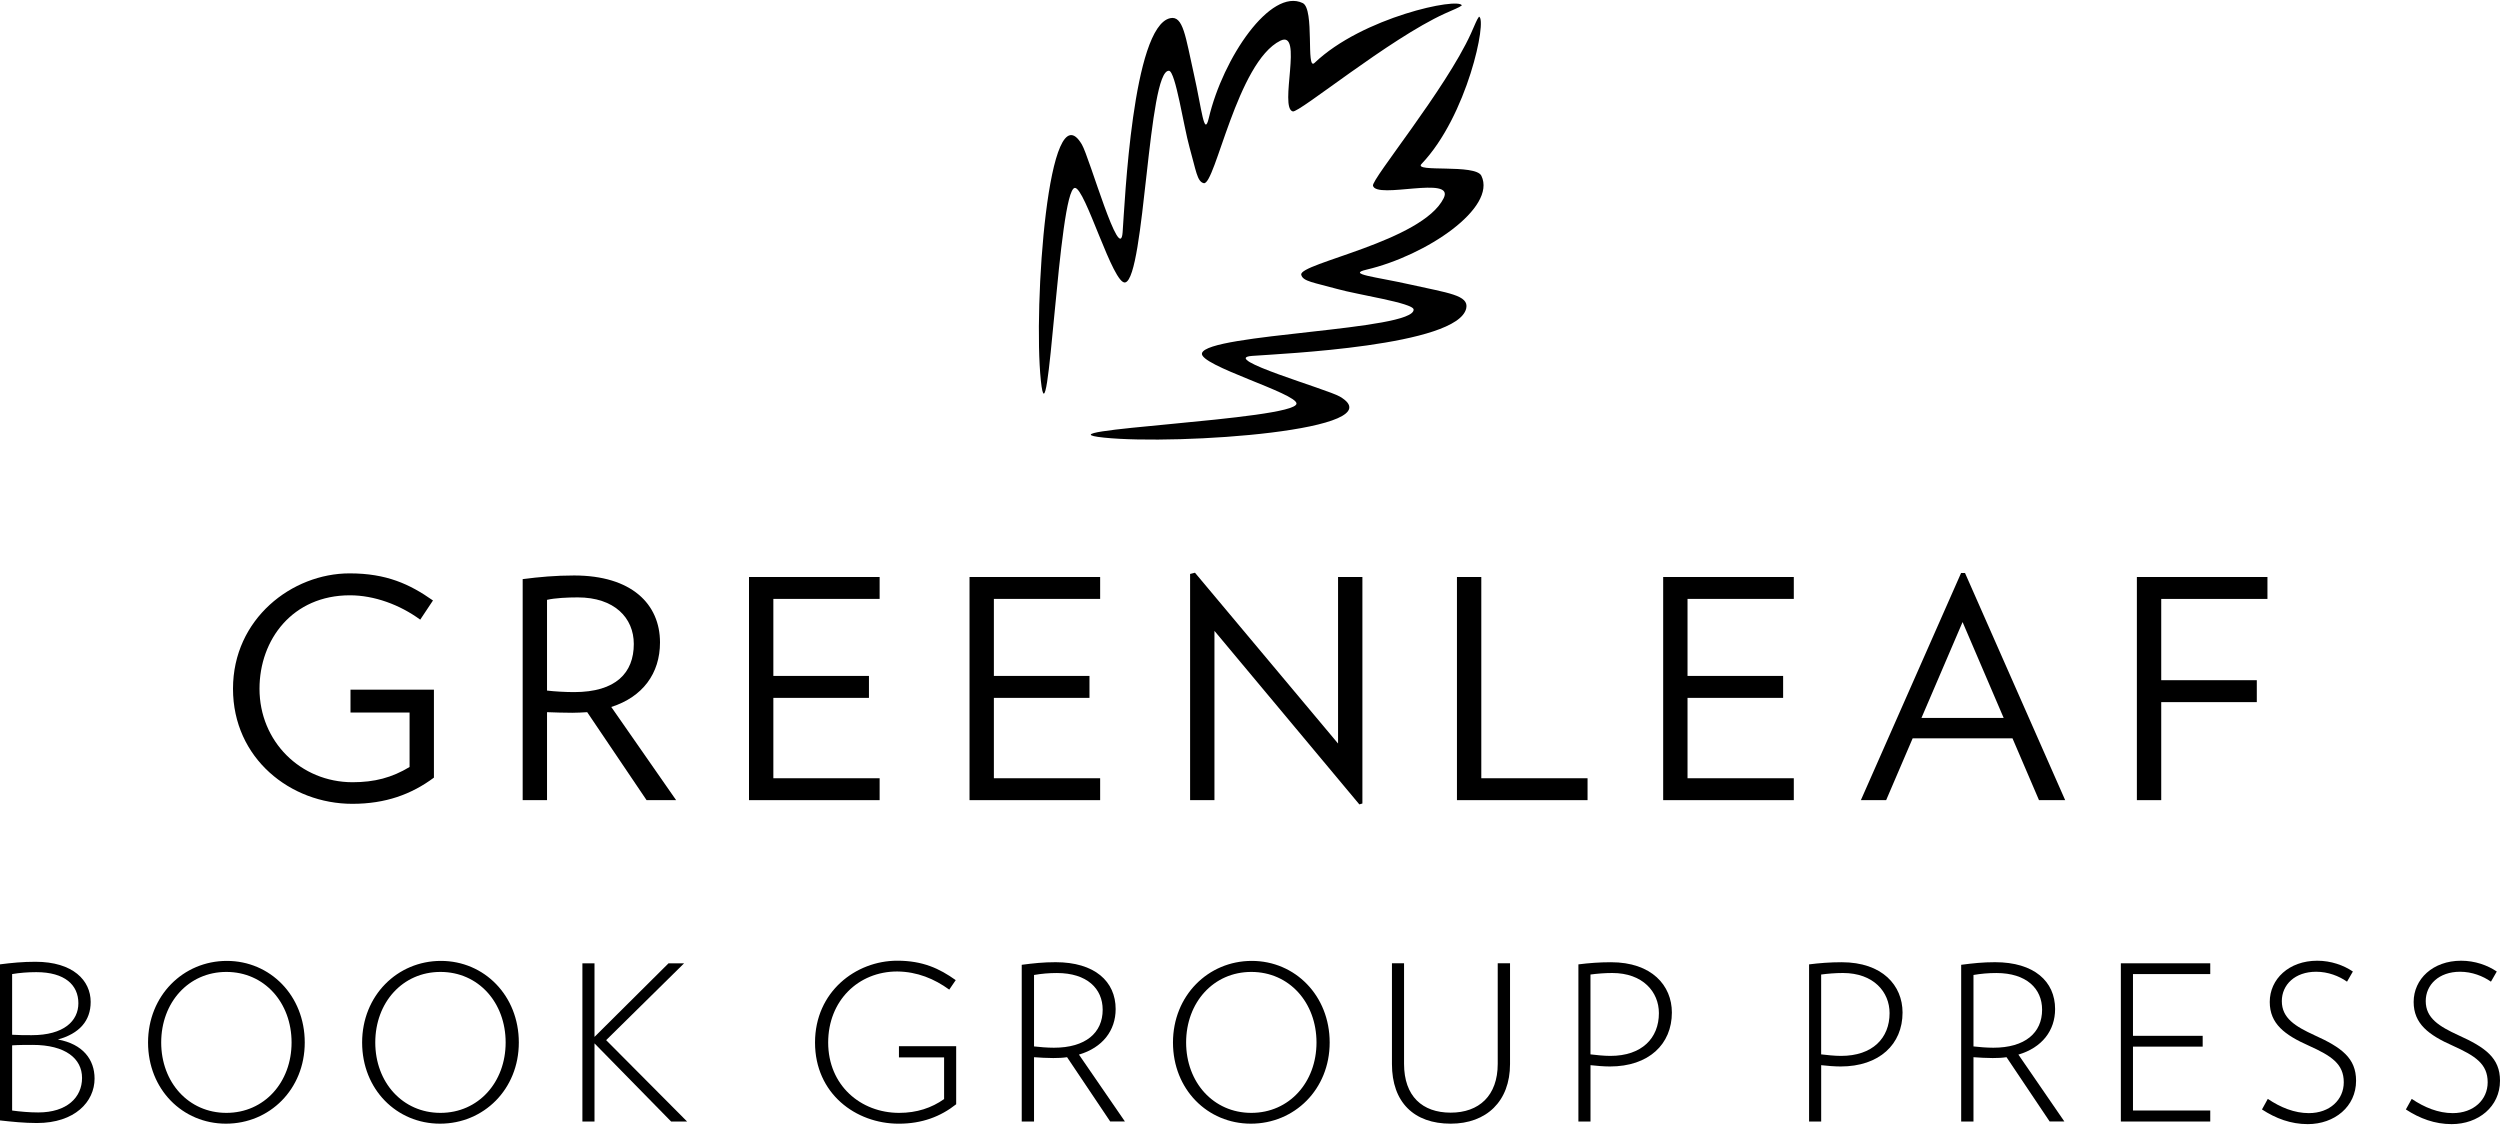
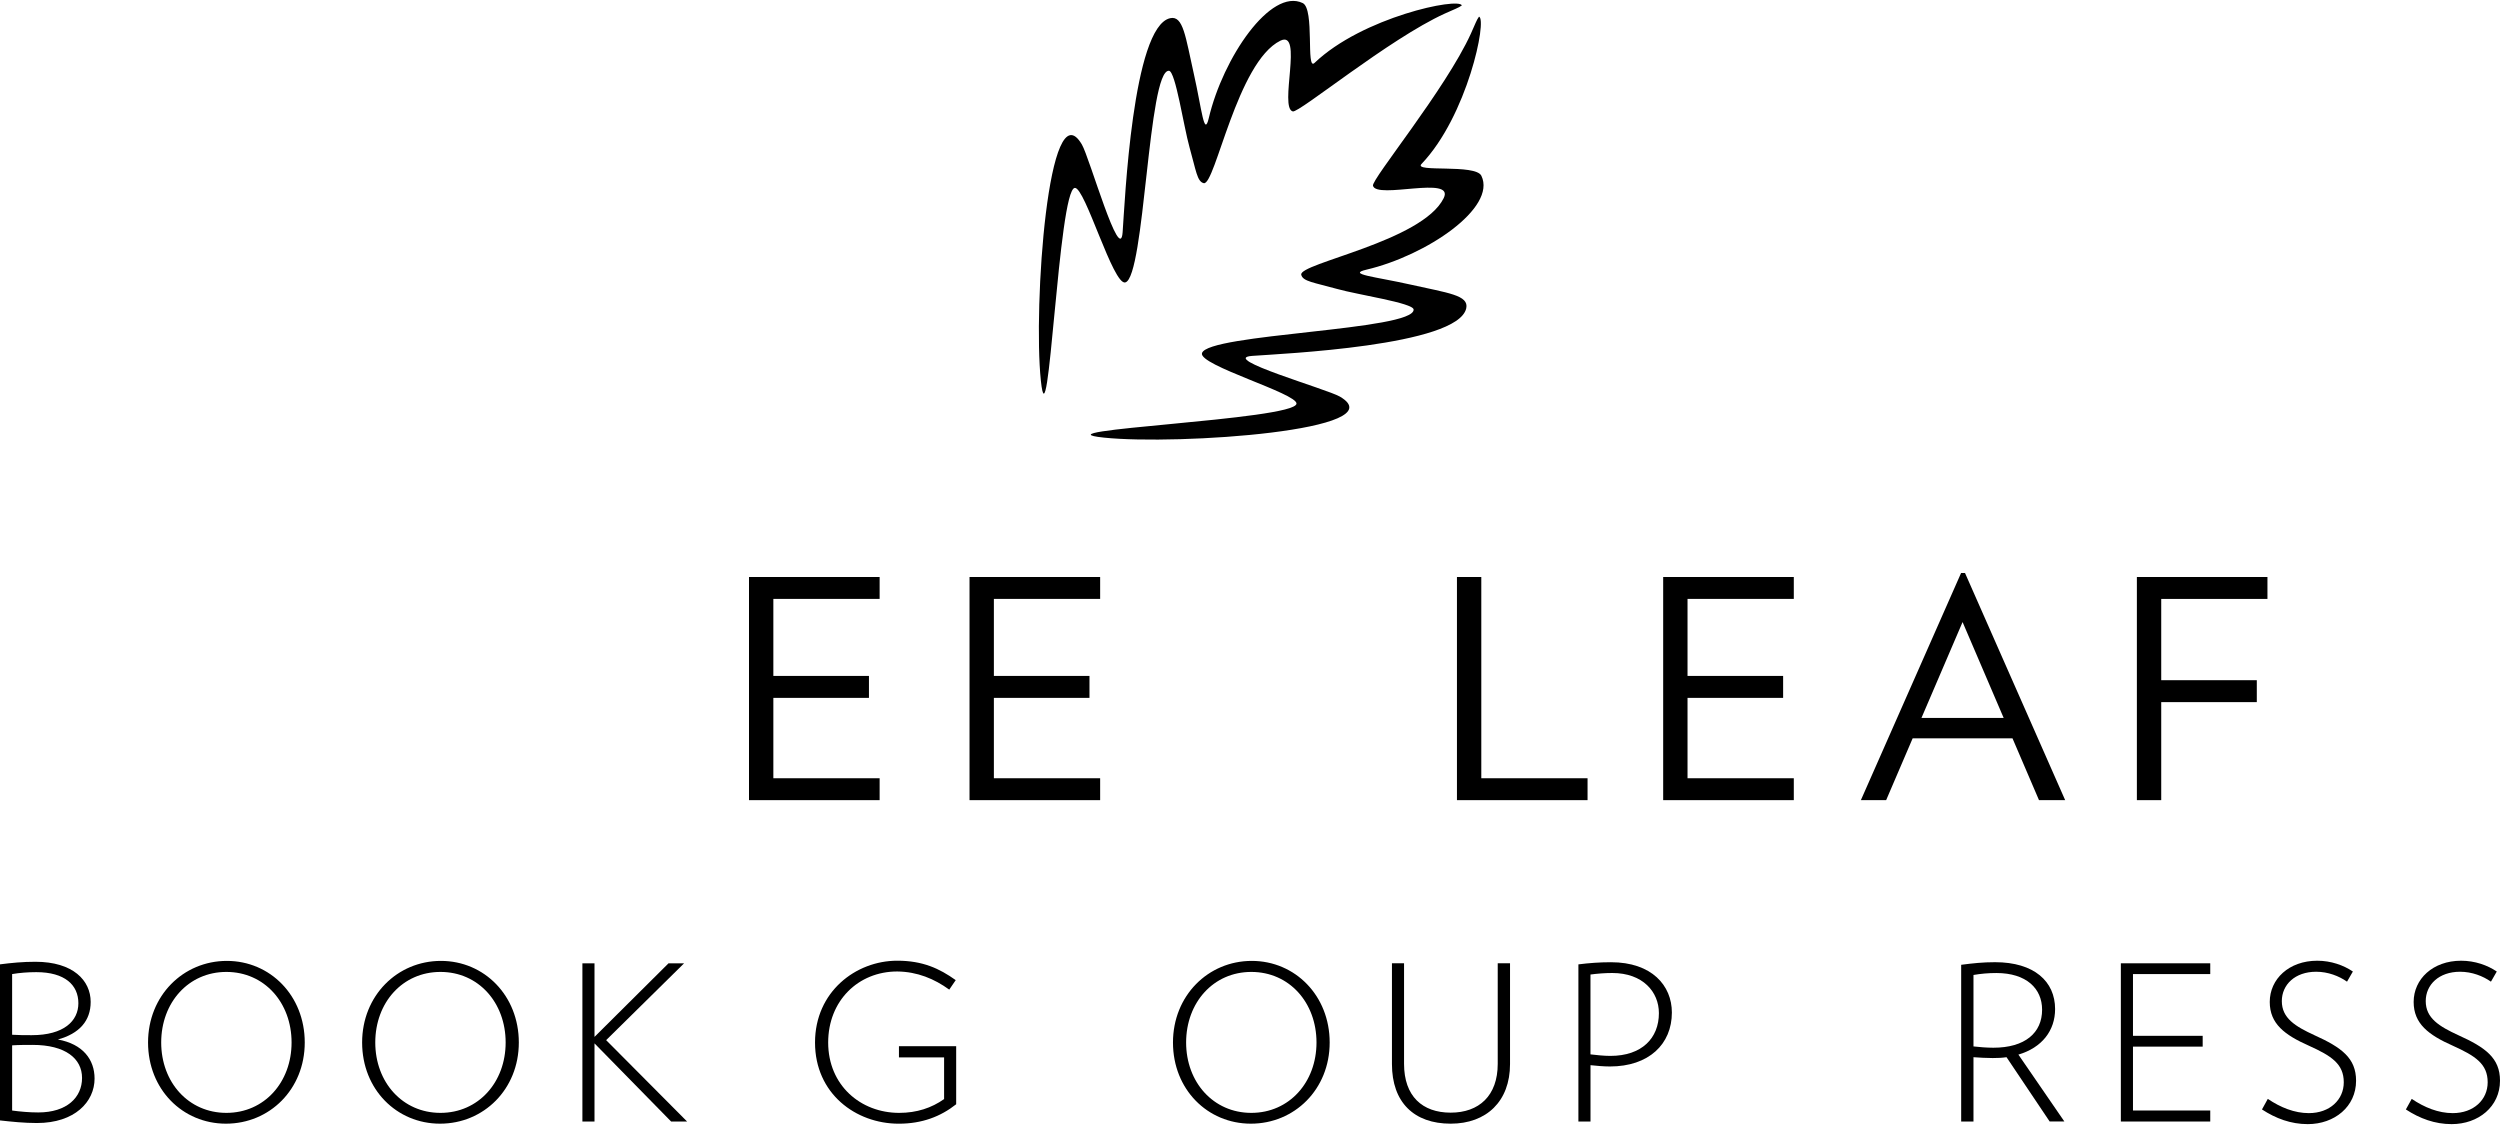
<svg xmlns="http://www.w3.org/2000/svg" version="1.1" id="Layer_1" x="0px" y="0px" width="100px" height="45px" viewBox="0 0 100 45" enable-background="new 0 0 100 45" xml:space="preserve">
  <g>
    <path d="M1.305,41.796c-0.225,0-0.552,0-0.82,0.018v2.607c0.31,0.043,0.69,0.077,1.045,0.077   c1.149,0,1.752-0.604,1.752-1.381C3.282,42.349,2.626,41.796,1.305,41.796 M1.451,38.886   c-0.336,0-0.664,0.026-0.966,0.077v2.427c0.258,0.017,0.517,0.017,0.784,0.017c1.287,0,1.866-0.569,1.866-1.278   C3.135,39.403,2.599,38.886,1.451,38.886 M1.477,44.921c-0.509,0-1.01-0.052-1.477-0.104v-6.243   c0.467-0.06,0.907-0.103,1.416-0.103c1.511,0,2.211,0.751,2.211,1.606c0,0.76-0.458,1.269-1.312,1.503   c1.001,0.181,1.468,0.803,1.468,1.563C3.783,44.067,2.997,44.921,1.477,44.921" />
    <path d="M9.055,38.877c-1.518,0-2.607,1.226-2.607,2.823c0,1.589,1.089,2.815,2.607,2.815   c1.52,0,2.608-1.226,2.608-2.815C11.663,40.103,10.575,38.877,9.055,38.877 M9.038,44.947   c-1.735,0-3.116-1.373-3.116-3.247c0-1.874,1.407-3.264,3.152-3.264c1.735,0,3.116,1.39,3.116,3.264   C12.19,43.574,10.783,44.947,9.038,44.947" />
    <path d="M17.618,38.877c-1.518,0-2.607,1.226-2.607,2.823c0,1.589,1.089,2.815,2.607,2.815   c1.52,0,2.608-1.226,2.608-2.815C20.226,40.103,19.138,38.877,17.618,38.877 M17.601,44.947   c-1.735,0-3.116-1.373-3.116-3.247c0-1.874,1.407-3.264,3.152-3.264c1.735,0,3.116,1.39,3.116,3.264   C20.753,43.574,19.345,44.947,17.601,44.947" />
    <polygon points="26.845,44.861 23.78,41.735 23.78,44.861 23.296,44.861 23.296,38.532 23.78,38.532    23.78,41.476 26.741,38.532 27.364,38.532 24.246,41.606 27.484,44.861  " />
    <path d="M38.247,41.847V44.17c-0.622,0.492-1.365,0.778-2.297,0.778c-1.718,0-3.349-1.201-3.349-3.247   c0-2.03,1.632-3.273,3.289-3.273c1.018,0,1.684,0.311,2.339,0.777l-0.259,0.38   c-0.596-0.432-1.277-0.717-2.08-0.726c-1.563,0-2.763,1.174-2.763,2.841c0,1.71,1.296,2.815,2.841,2.815   c0.699,0,1.296-0.198,1.796-0.552v-1.666H35.958v-0.45H38.247z" />
-     <path d="M42.277,38.921c-0.32,0-0.614,0.026-0.916,0.078v2.858c0.216,0.026,0.535,0.052,0.794,0.052   c1.269,0,1.952-0.596,1.952-1.52C44.107,39.542,43.477,38.921,42.277,38.921 M44.409,44.861l-1.726-2.573   c-0.173,0.026-0.355,0.034-0.553,0.034c-0.224,0-0.562-0.017-0.769-0.034v2.573h-0.492v-6.269   c0.467-0.061,0.864-0.104,1.356-0.104c1.563,0,2.401,0.769,2.401,1.874c0,0.863-0.526,1.545-1.468,1.822   l1.839,2.676H44.409z" />
    <path d="M50.052,38.877c-1.518,0-2.607,1.226-2.607,2.823c0,1.589,1.089,2.815,2.607,2.815   c1.52,0,2.608-1.226,2.608-2.815C52.66,40.103,51.572,38.877,50.052,38.877 M50.035,44.947   c-1.735,0-3.116-1.373-3.116-3.247c0-1.874,1.407-3.264,3.152-3.264c1.735,0,3.116,1.39,3.116,3.264   C53.187,43.574,51.78,44.947,50.035,44.947" />
    <path d="M58.027,44.947c-1.468,0-2.349-0.855-2.349-2.384v-4.033h0.484v4.024c0,1.296,0.733,1.952,1.865,1.952   c1.132,0,1.882-0.674,1.882-1.952v-4.024h0.492v4.033C60.402,44.049,59.461,44.947,58.027,44.947" />
    <path d="M64.491,38.92c-0.301,0-0.613,0.026-0.872,0.061v3.194c0.225,0.026,0.535,0.061,0.794,0.061   c1.269,0,1.943-0.716,1.943-1.71C66.357,39.68,65.717,38.92,64.491,38.92 M64.397,42.659   c-0.233,0-0.562-0.026-0.777-0.052v2.254h-0.484V38.575c0.415-0.052,0.837-0.086,1.304-0.086   c1.632,0,2.435,0.933,2.435,2.012C66.875,41.769,65.951,42.659,64.397,42.659" />
-     <path d="M73.718,38.92c-0.301,0-0.613,0.026-0.872,0.061v3.194c0.225,0.026,0.535,0.061,0.794,0.061   c1.269,0,1.943-0.716,1.943-1.71C75.584,39.68,74.944,38.92,73.718,38.92 M73.624,42.659   c-0.233,0-0.562-0.026-0.777-0.052v2.254h-0.484V38.575c0.415-0.052,0.837-0.086,1.304-0.086   c1.632,0,2.435,0.933,2.435,2.012C76.102,41.769,75.178,42.659,73.624,42.659" />
    <path d="M79.855,38.921c-0.32,0-0.614,0.026-0.916,0.078v2.858c0.216,0.026,0.535,0.052,0.794,0.052   c1.269,0,1.951-0.596,1.951-1.52C81.685,39.542,81.055,38.921,79.855,38.921 M81.987,44.861l-1.726-2.573   c-0.173,0.026-0.355,0.034-0.553,0.034c-0.224,0-0.562-0.017-0.769-0.034v2.573h-0.492v-6.269   c0.467-0.061,0.864-0.104,1.356-0.104c1.563,0,2.401,0.769,2.401,1.874c0,0.863-0.526,1.545-1.468,1.822   l1.839,2.676H81.987z" />
    <polygon points="84.834,44.861 84.834,38.532 88.41,38.532 88.41,38.963 85.319,38.963 85.319,41.433    88.107,41.433 88.107,41.865 85.319,41.865 85.319,44.42 88.41,44.42 88.41,44.861  " />
    <path d="M92.31,44.965c-0.673,0-1.278-0.225-1.831-0.587l0.233-0.423c0.51,0.345,1.07,0.57,1.641,0.57   c0.838,0,1.398-0.535,1.398-1.234c0-0.735-0.492-1.054-1.39-1.46c-0.975-0.432-1.571-0.881-1.571-1.753   c0-0.915,0.768-1.649,1.9-1.649c0.552,0,1.054,0.181,1.425,0.432l-0.234,0.406c-0.318-0.225-0.759-0.397-1.235-0.397   c-0.845,0-1.373,0.518-1.373,1.174c0,0.682,0.535,1.01,1.304,1.364c1.088,0.492,1.666,0.915,1.666,1.822   C94.244,44.265,93.38,44.965,92.31,44.965" />
    <path d="M98.066,44.965c-0.673,0-1.278-0.225-1.831-0.587l0.234-0.423c0.509,0.345,1.07,0.57,1.64,0.57   c0.838,0,1.398-0.535,1.398-1.234c0-0.735-0.492-1.054-1.39-1.46c-0.975-0.432-1.571-0.881-1.571-1.753   c0-0.915,0.768-1.649,1.9-1.649c0.552,0,1.054,0.181,1.425,0.432l-0.233,0.406   c-0.319-0.225-0.76-0.397-1.236-0.397c-0.845,0-1.373,0.518-1.373,1.174c0,0.682,0.535,1.01,1.304,1.364   C99.422,41.899,100,42.322,100,43.228C100,44.265,99.136,44.965,98.066,44.965" />
-     <path d="M17.357,27.586v3.519c-0.901,0.67-1.937,1.048-3.264,1.048c-2.471,0-4.773-1.815-4.773-4.603   c0-2.801,2.362-4.615,4.663-4.615c1.473,0,2.4,0.426,3.336,1.084l-0.51,0.767   c-0.816-0.597-1.839-0.974-2.813-0.974c-2.289,0-3.616,1.766-3.616,3.739c0,2.106,1.643,3.738,3.725,3.738   c0.876,0,1.571-0.183,2.278-0.609v-2.18H14.02v-0.913H17.357z" />
-     <path d="M23.111,23.896c-0.414,0-0.913,0.024-1.23,0.098v3.629c0.292,0.036,0.743,0.061,1.084,0.061   c1.669,0,2.387-0.768,2.387-1.924C25.352,24.711,24.573,23.896,23.111,23.896 M25.863,32.006l-2.375-3.519   c-0.195,0.012-0.39,0.024-0.596,0.024c-0.293,0-0.719-0.012-1.011-0.024v3.519h-0.974v-8.841   c0.657-0.086,1.315-0.146,2.058-0.146c2.302,0,3.435,1.145,3.435,2.679c0,1.242-0.694,2.18-1.949,2.581   l2.594,3.727H25.863z" />
    <polygon points="29.96,32.006 29.96,23.08 35.185,23.08 35.185,23.956 30.934,23.956 30.934,27.037    34.758,27.037 34.758,27.915 30.934,27.915 30.934,31.13 35.185,31.13 35.185,32.006  " />
    <polygon points="38.781,32.006 38.781,23.08 44.006,23.08 44.006,23.956 39.755,23.956 39.755,27.037    43.579,27.037 43.579,27.915 39.755,27.915 39.755,31.13 44.006,31.13 44.006,32.006  " />
-     <polygon points="54.374,32.176 48.578,25.235 48.578,32.006 47.604,32.006 47.604,22.958 47.799,22.909 53.522,29.741    53.522,23.08 54.496,23.08 54.496,32.14  " />
    <polygon points="58.278,32.006 58.278,23.08 59.252,23.08 59.252,31.13 63.502,31.13 63.502,32.006  " />
    <polygon points="66.527,32.006 66.527,23.08 71.752,23.08 71.752,23.956 67.501,23.956 67.501,27.037    71.325,27.037 71.325,27.915 67.501,27.915 67.501,31.13 71.752,31.13 71.752,32.006  " />
    <path d="M78.503,24.882l-1.645,3.836h3.289L78.503,24.882z M81.56,32.006l-1.06-2.472h-3.994l-1.06,2.472h-1.011   l4.008-9.085h0.158l4.006,9.085H81.56z" />
    <polygon points="86.449,23.957 86.449,27.208 90.272,27.208 90.272,28.085 86.449,28.085 86.449,32.006 85.475,32.006    85.475,23.08 90.698,23.08 90.698,23.957  " />
    <path d="M59.161,0.665c0.334,0.114-0.467,3.975-2.303,5.896c-0.332,0.348,2.163-0.016,2.397,0.47   c0.619,1.281-2.193,3.19-4.598,3.756c-0.79,0.184,0.342,0.277,1.761,0.596c1.49,0.336,2.351,0.422,2.231,0.952   c-0.34,1.505-7.391,1.814-8.564,1.901c-1.338,0.098,2.992,1.326,3.51,1.628c2.295,1.343-6.473,1.951-9.439,1.641   c-2.969-0.309,7.65-0.701,7.704-1.358c0.032-0.41-3.914-1.535-3.781-2.019   c0.215-0.783,8.514-0.908,8.466-1.747c-0.017-0.263-2.234-0.589-3.058-0.822c-0.92-0.257-1.378-0.3-1.437-0.569   c-0.103-0.459,4.852-1.334,5.699-3.066c0.452-0.925-2.686,0.063-2.83-0.495   c-0.065-0.254,2.902-3.856,3.915-6.08C59.022,0.937,59.058,0.807,59.161,0.665" />
    <path d="M58.474,0.217c-0.115-0.334-3.976,0.466-5.896,2.302c-0.348,0.332,0.017-2.162-0.469-2.396   c-1.282-0.62-3.191,2.192-3.757,4.599c-0.186,0.789-0.277-0.343-0.598-1.764   c-0.335-1.488-0.422-2.35-0.95-2.23c-1.504,0.34-1.812,7.391-1.899,8.563   c-0.099,1.338-1.326-2.993-1.629-3.509c-1.343-2.295-1.951,6.473-1.642,9.439c0.31,2.969,0.703-7.651,1.359-7.705   c0.409-0.033,1.534,3.914,2.02,3.781c0.782-0.215,0.908-8.514,1.746-8.466c0.262,0.016,0.589,2.234,0.821,3.058   c0.26,0.918,0.302,1.378,0.571,1.438c0.457,0.101,1.334-4.853,3.066-5.7c0.925-0.45-0.063,2.686,0.495,2.83   c0.253,0.065,3.856-2.902,6.082-3.915C58.202,0.356,58.331,0.32,58.474,0.217" />
  </g>
  <g>
</g>
  <g>
</g>
  <g>
</g>
  <g>
</g>
  <g>
</g>
  <g>
</g>
  <g>
</g>
  <g>
</g>
  <g>
</g>
  <g>
</g>
  <g>
</g>
  <g>
</g>
  <g>
</g>
  <g>
</g>
  <g>
</g>
</svg>